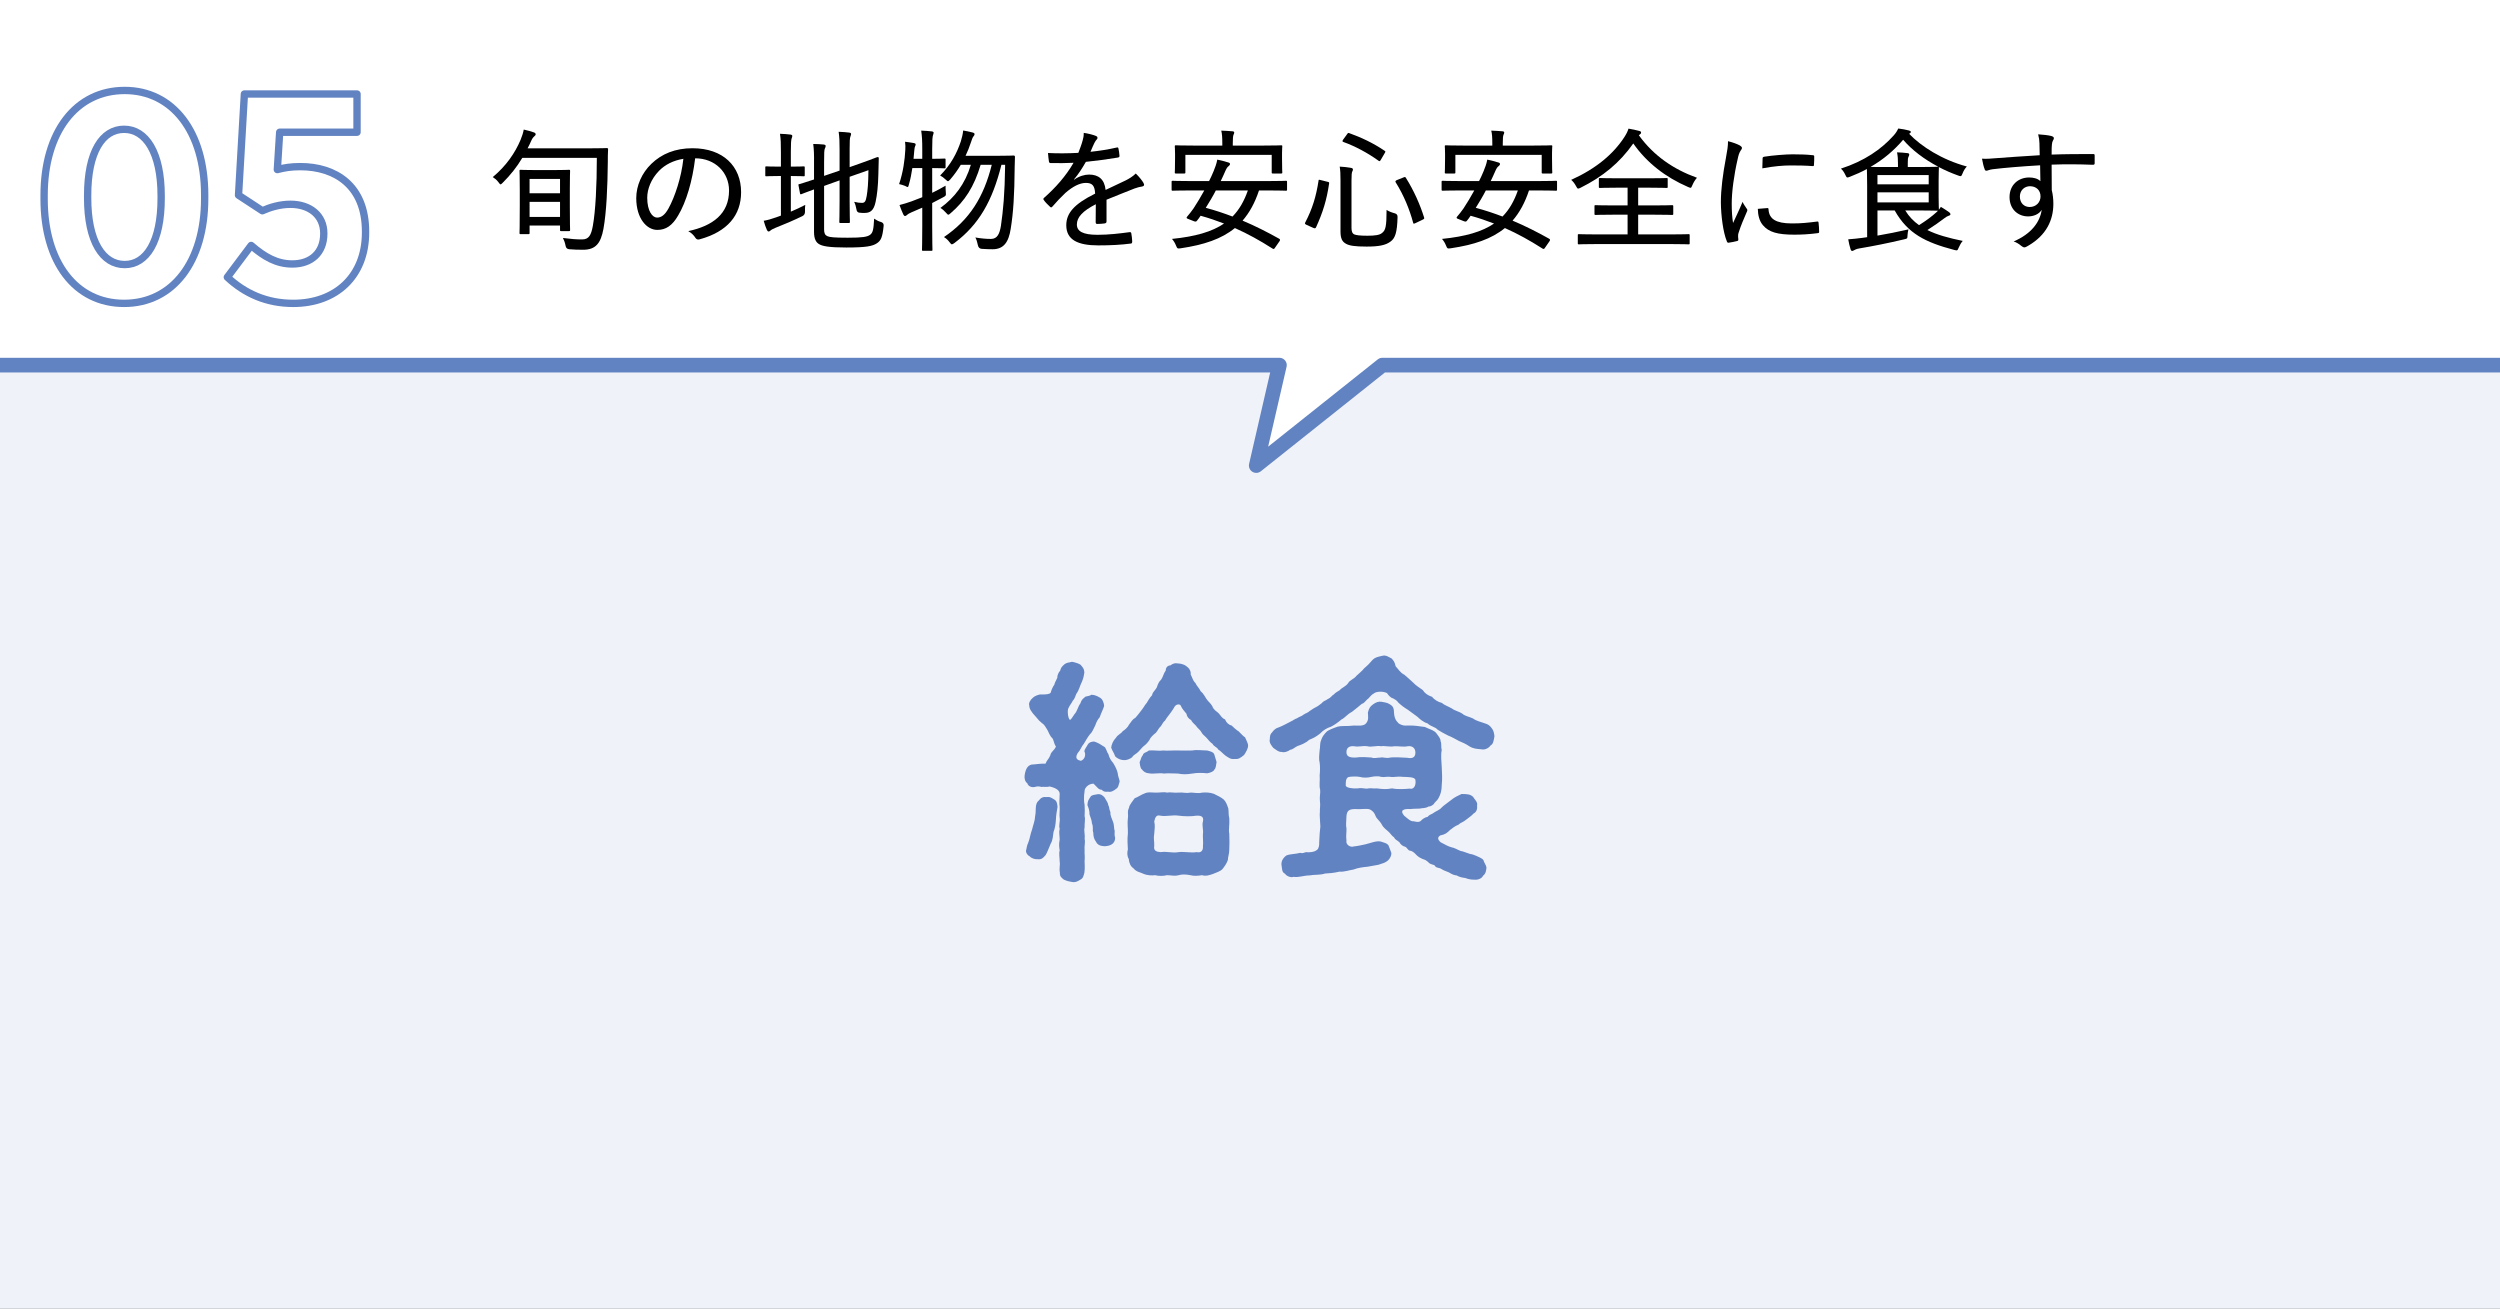
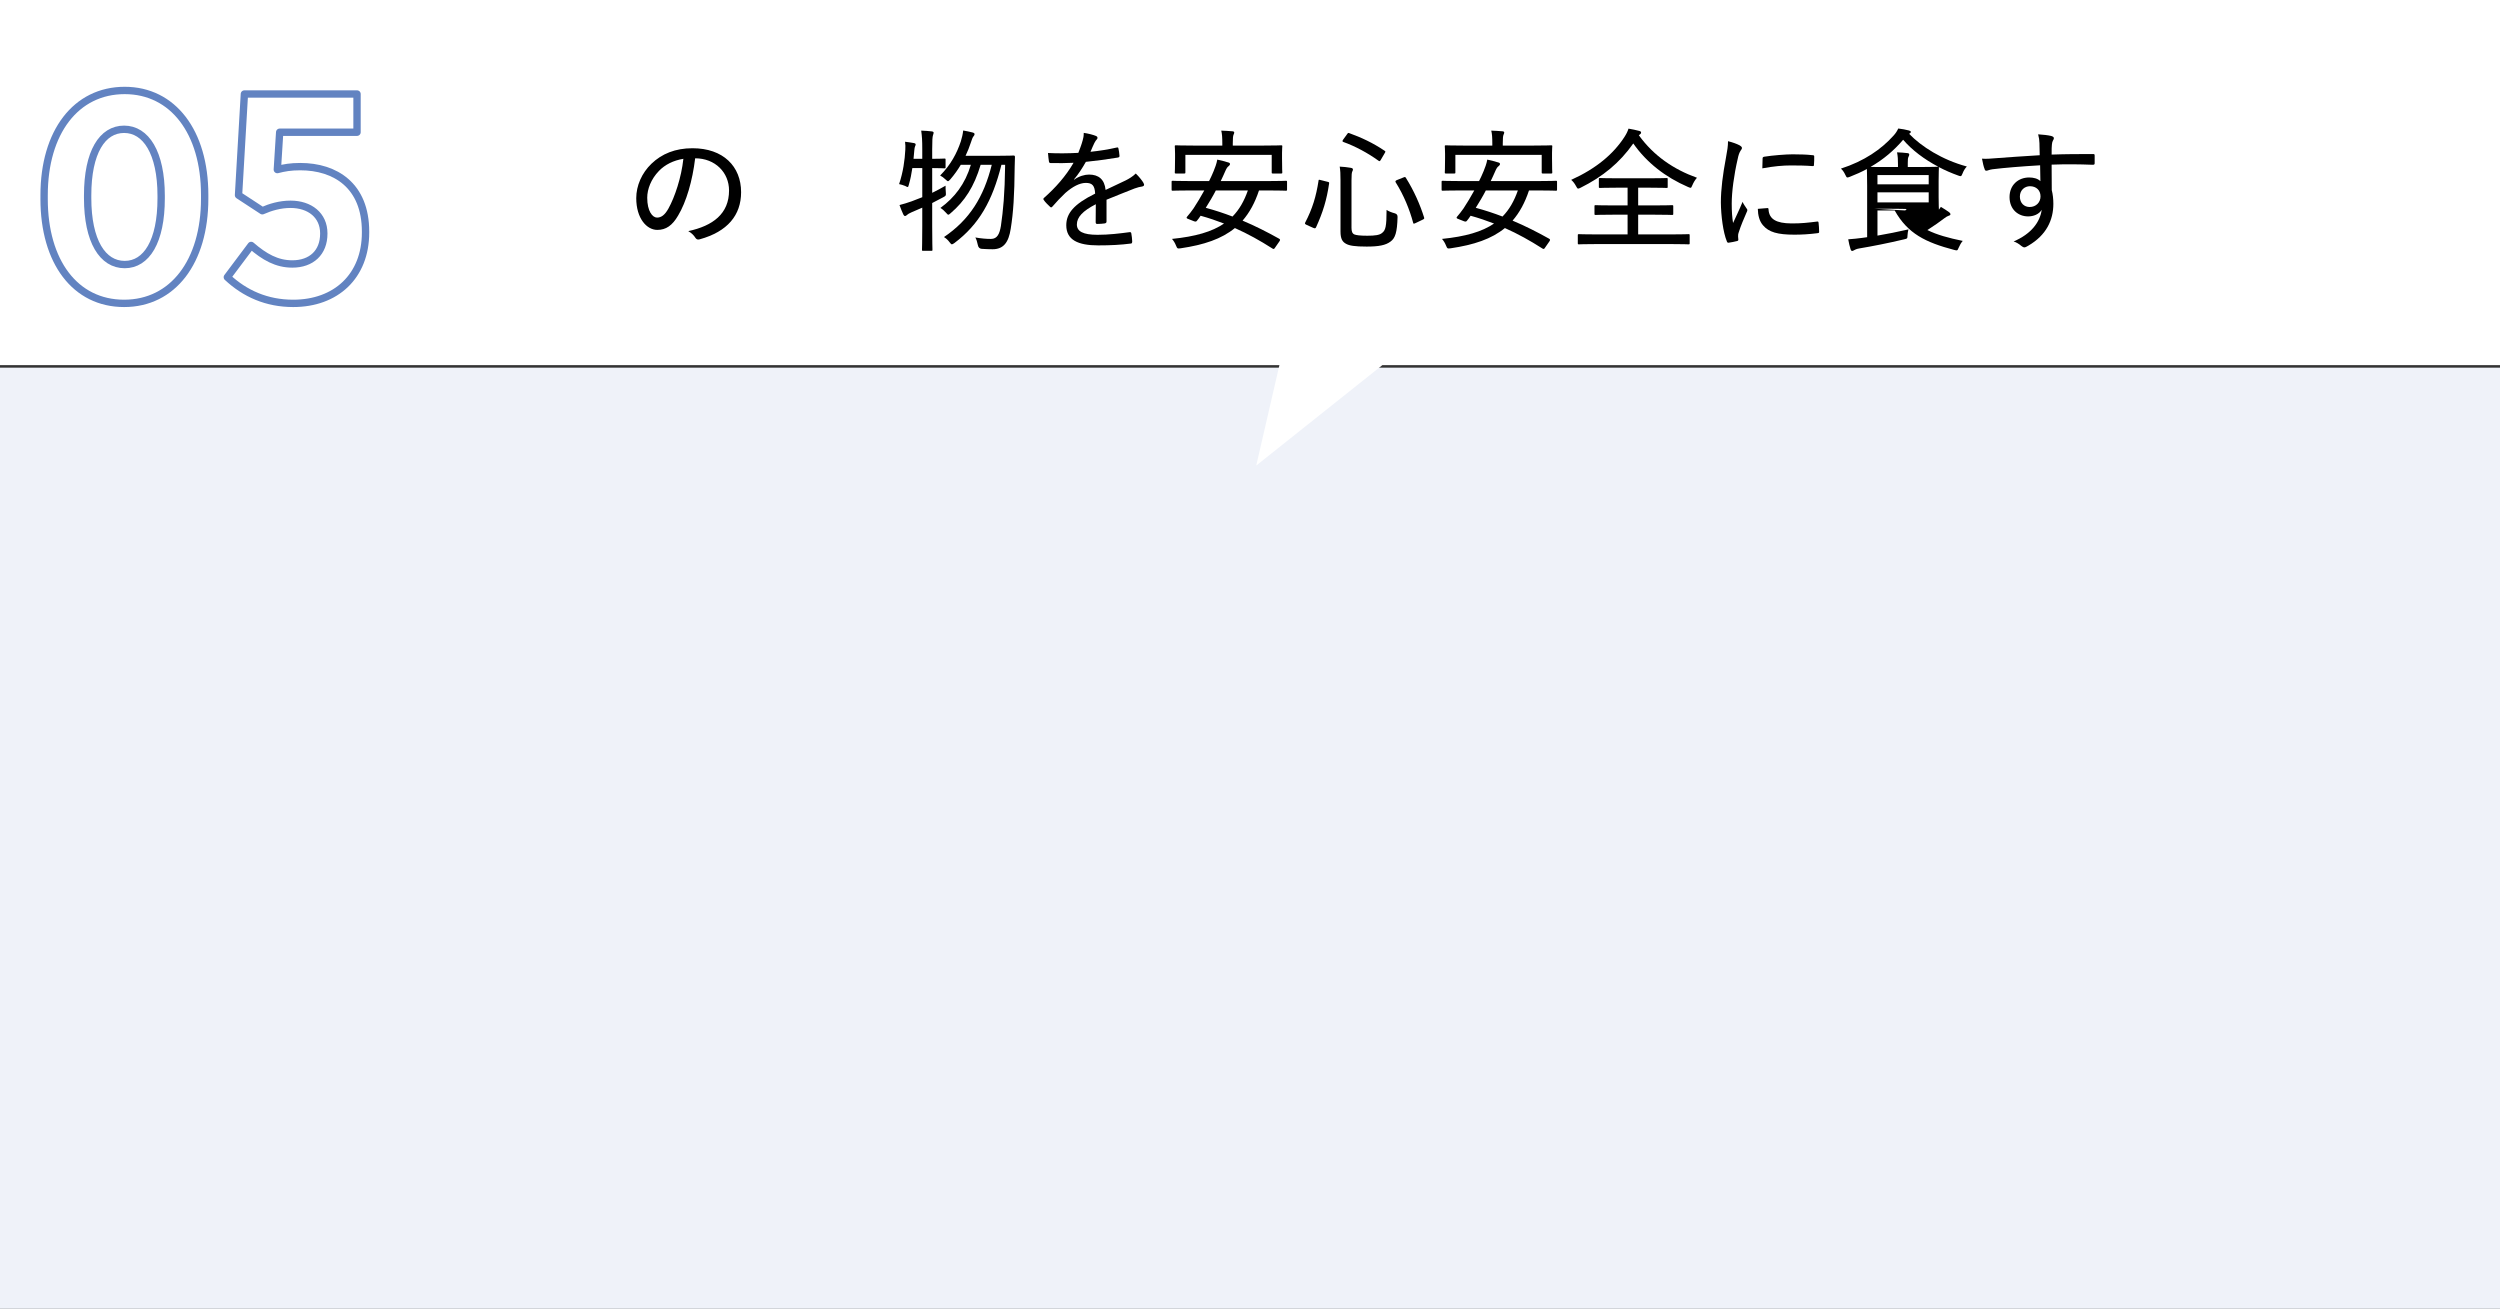
<svg xmlns="http://www.w3.org/2000/svg" id="_レイヤー_2" data-name="レイヤー 2" width="340" height="178" viewBox="0 0 340 178">
  <rect x="0" y="0" width="340" height="178" fill="#333333" stroke="none" />
  <g id="_レイヤー_1-2" data-name="レイヤー 1">
    <g>
      <rect y="50" width="340" height="128" fill="#eff2f9" />
      <polygon points="0 49.658 174 49.658 170.851 63.312 188 49.658 340 49.658 340 0 0 0 0 49.658" fill="#fff" />
-       <polyline points="0 49.658 174 49.658 170.851 63.312 188 49.658 340 49.658" fill="none" stroke="#6283c1" stroke-linejoin="round" stroke-width="2" />
      <g>
-         <path d="M71.032,21.472c-.756,1.26-1.603,2.323-2.647,3.367-.144.144-.234.234-.306.234-.072,0-.144-.09-.288-.288-.234-.324-.522-.54-.774-.702,1.836-1.531,3.025-3.277,3.781-5.06.198-.486.36-.972.432-1.404.558.126,1.008.252,1.404.396.108.036.216.126.216.234,0,.126-.054.18-.18.288-.162.144-.288.306-.414.594-.162.36-.324.72-.504,1.044h8.247c1.782,0,2.395-.036,2.502-.036.162,0,.198.036.198.18-.036.558-.036,1.152-.036,1.675-.036,3.457-.18,6.842-.594,9.129-.36,1.945-1.044,2.845-2.755,2.845-.738,0-1.296-.018-1.908-.072q-.414-.036-.486-.468c-.072-.396-.216-.792-.36-1.062,1.134.144,1.818.198,2.593.198.954,0,1.242-.594,1.476-1.854.36-1.999.541-5.456.541-9.237h-10.137ZM70.834,31.844c-.162,0-.18-.018-.18-.18,0-.09.036-.63.036-3.709v-2.052c0-1.981-.036-2.539-.036-2.647,0-.144.018-.162.18-.162.108,0,.594.036,1.999.036h2.521c1.422,0,1.891-.036,2.017-.036.144,0,.162.018.162.162,0,.108-.036.666-.036,2.341v2.467c0,2.557.036,3.097.036,3.187,0,.162-.018.18-.162.18h-1.044c-.144,0-.162-.018-.162-.18v-.576h-4.141v.99c0,.162-.018.18-.18.18h-1.008ZM72.022,26.28h4.141v-1.944h-4.141v1.944ZM76.164,29.503v-2.053h-4.141v2.053h4.141Z" />
        <path d="M92.219,29.323c-.774,1.333-1.638,1.945-2.827,1.945-1.44,0-2.863-1.566-2.863-4.321,0-1.692.756-3.421,2.07-4.681,1.405-1.35,3.241-2.106,5.582-2.106,4.177,0,6.608,2.467,6.608,5.978,0,3.115-1.836,5.366-5.636,6.41-.288.072-.432.018-.612-.252-.144-.234-.432-.576-.936-.864,3.349-.72,5.545-2.359,5.545-5.528,0-2.431-1.873-4.375-4.609-4.375-.36,3.043-1.206,5.942-2.323,7.796ZM89.608,23.255c-1.062,1.098-1.585,2.467-1.585,3.637,0,1.836.721,2.701,1.333,2.701.558,0,1.044-.324,1.548-1.224.864-1.549,1.765-4.231,2.035-6.77-1.35.216-2.502.792-3.331,1.656Z" />
-         <path d="M109.445,23.813c0,.144-.018.162-.162.162-.108,0-.45-.036-1.656-.036h-.072v4.844c.648-.27,1.296-.576,1.963-.918-.036.252-.054.576-.036.882q.018.468-.36.648c-1.152.558-2.449,1.116-3.691,1.603-.396.162-.558.27-.63.342-.072.072-.18.144-.271.144-.09,0-.162-.072-.234-.216-.162-.36-.288-.738-.432-1.242.54-.09,1.098-.252,1.747-.486l.594-.216v-5.384h-.306c-1.207,0-1.548.036-1.657.036-.162,0-.162-.018-.162-.162v-1.008c0-.162,0-.18.162-.18.108,0,.45.036,1.657.036h.306v-1.909c0-1.242-.018-1.836-.126-2.557.558.018,1.008.054,1.44.108.144.018.234.09.234.18,0,.108-.036.198-.09.342-.072.216-.108.666-.108,1.801v2.035h.072c1.207,0,1.548-.036,1.656-.036.144,0,.162.018.162.18v1.008ZM112.074,31.159c0,.558.126.81.432.954.288.144.918.216,2.773.216,2.017,0,2.683-.108,3.079-.414.36-.288.45-.72.522-2.179.27.18.576.36.972.468q.36.126.324.504c-.162,1.603-.378,2.017-.918,2.377-.594.396-1.458.576-4.159.576-2.341,0-3.205-.18-3.655-.432-.45-.234-.738-.72-.738-1.675v-5.798c-1.17.414-1.584.612-1.71.648-.144.054-.162.018-.198-.126l-.198-1.044c-.036-.144-.018-.162.108-.198.108-.036.63-.162,1.999-.63v-2.215c.018-1.134-.018-1.945-.108-2.611.504,0,.99.036,1.405.072.198.018.288.108.288.18,0,.144-.036.216-.108.36-.09.18-.108.612-.108,1.908v1.819l2.106-.72v-2.809c0-1.152-.018-1.674-.126-2.467.541.018,1.008.054,1.44.108.162.018.252.09.252.18,0,.108-.036.198-.09.342-.09.216-.108.666-.108,1.656v2.521l1.477-.522c1.656-.576,2.214-.846,2.322-.846.108,0,.162.036.162.144-.018.666-.018,1.206-.054,2.178-.036,1.567-.162,2.791-.378,3.781-.252,1.188-.738,1.494-1.512,1.494-.216,0-.45,0-.702-.036q-.342-.036-.396-.486c-.054-.324-.162-.702-.306-.99.414.108.774.144,1.062.144.378,0,.522-.198.648-.954.126-.792.216-1.621.234-3.493l-2.557.9v3.313c0,1.854.036,2.683.036,2.791,0,.162-.018.18-.18.18h-1.098c-.145,0-.162-.018-.162-.18,0-.108.036-.936.036-2.791v-2.827l-2.106.756v5.87Z" />
        <path d="M124.078,22.859c-.108.774-.27,1.548-.468,2.233-.054.234-.09.342-.18.342-.054,0-.162-.054-.324-.144-.234-.108-.594-.198-.828-.252.558-1.656.774-3.295.846-4.681.018-.36.018-.702-.036-1.08.378.054.864.108,1.207.18.18.036.234.108.234.18,0,.09-.018.144-.072.252-.054.126-.09.288-.108.54-.018.27-.072.846-.108,1.17h1.188v-1.26c0-1.278-.036-1.782-.144-2.575.54.018.99.054,1.458.108.144.018.234.09.234.18,0,.108-.054.198-.09.342-.072.216-.108.666-.108,1.909v1.296c1.152,0,1.549-.036,1.639-.036.162,0,.18.018.18.144v1.026c0,.144-.018.162-.18.162-.09,0-.486-.036-1.639-.036v3.367c.576-.288,1.17-.594,1.819-.972,0,.27,0,.594.036.918.036.432.018.45-.342.648-.504.27-1.008.54-1.513.792v3.169c0,2.107.036,3.079.036,3.169,0,.162-.018.162-.162.162h-1.098c-.144,0-.162,0-.162-.162,0-.108.036-1.062.036-3.151v-2.557c-.486.216-.972.432-1.458.63-.324.144-.504.252-.594.342-.09.09-.198.162-.288.162s-.162-.054-.234-.198c-.18-.378-.36-.846-.522-1.296.522-.126,1.044-.288,1.657-.504.486-.18.954-.36,1.44-.558v-3.961h-1.351ZM136.195,22.409c-1.225,4.916-3.061,8.138-6.392,10.641-.162.108-.27.18-.342.18-.09,0-.162-.09-.306-.27-.234-.324-.504-.558-.774-.72,3.475-2.359,5.402-5.42,6.5-9.831h-1.512c-.9,3.007-2.161,4.934-4.069,6.572-.162.144-.252.216-.324.216-.09,0-.162-.09-.306-.252-.234-.27-.522-.522-.774-.666,1.926-1.405,3.367-3.259,4.141-5.87h-1.369c-.396.666-.864,1.333-1.422,1.981-.162.162-.234.252-.324.252-.072,0-.144-.072-.306-.216-.271-.252-.504-.432-.756-.558,1.458-1.477,2.269-3.025,2.809-4.627.162-.54.27-.972.324-1.494.432.072.864.162,1.278.27.144.036.27.108.27.216,0,.108-.036.18-.144.306-.126.144-.216.414-.36.846-.198.594-.432,1.207-.72,1.801h4.501c1.44,0,1.908-.036,2.017-.036.162,0,.198.054.198.216-.018.432-.036.882-.036,1.296-.036,3.925-.18,6.23-.541,8.462-.288,1.837-.972,2.773-2.467,2.773-.378,0-.954-.018-1.476-.054q-.432-.036-.522-.504c-.09-.45-.198-.774-.342-1.044.828.144,1.476.198,2.125.198.864,0,1.17-.702,1.35-1.764.306-2.143.522-4.249.576-8.319h-.504Z" />
        <path d="M146.075,24.443c.666-.486,1.44-.702,2.035-.702,1.296,0,2.106.648,2.25,2.089.81-.396,1.819-.846,2.737-1.296.432-.216.954-.522,1.369-.936.486.468.882.99,1.026,1.242.198.324.09.468-.144.522-.288.036-.648.126-1.044.27-1.278.522-2.413.936-3.817,1.53v2.953c0,.162-.072.234-.252.27-.216.036-.684.072-1.026.072-.144,0-.198-.09-.198-.252,0-.72,0-1.638.018-2.431-1.782.918-2.575,1.764-2.575,2.755,0,.936.829,1.404,2.809,1.404,1.548,0,3.025-.18,4.357-.36.126-.018.198.018.234.144.054.342.126.792.126,1.116,0,.198-.072.288-.162.288-1.404.18-2.755.252-4.465.252-2.737,0-4.339-.738-4.339-2.737,0-1.603,1.008-2.863,3.925-4.303-.054-1.08-.378-1.477-1.314-1.458-.792.018-1.729.486-2.737,1.368-.702.666-1.152,1.152-1.747,1.837-.144.162-.216.162-.342.036-.216-.198-.666-.63-.847-.918-.072-.126-.09-.162.036-.288,1.531-1.351,2.971-2.953,4.015-4.771-1.008.054-2.017.054-3.115.036-.162,0-.198-.072-.234-.216-.036-.252-.108-.774-.126-1.152,1.333.072,2.701.054,4.124-.018.198-.522.414-1.044.594-1.711.09-.306.144-.576.144-1.008.63.09,1.314.27,1.692.432.216.09.234.324.072.468-.09.09-.198.234-.324.486-.18.36-.306.684-.522,1.188,1.188-.126,2.377-.306,3.547-.576.18-.036.216-.018.252.126.054.288.126.612.144,1.008,0,.144-.054.198-.27.234-1.387.234-2.917.432-4.303.576-.522.918-1.026,1.692-1.621,2.395l.018.036Z" />
        <path d="M173.383,33.716c-.054.09-.107.144-.18.144-.055,0-.107-.036-.198-.09-1.603-1.026-3.277-1.962-5.06-2.755-1.8,1.476-4.195,2.287-7.382,2.755-.432.054-.45.036-.612-.342-.144-.378-.342-.684-.558-.936,3.187-.324,5.438-.972,7.076-2.089-1.026-.396-2.071-.756-3.187-1.062-.144.234-.324.468-.486.666-.09.126-.18.162-.396.09l-.774-.306c-.306-.108-.288-.18-.18-.324.306-.342.612-.756.882-1.134.486-.756.99-1.566,1.458-2.431h-1.962c-1.657,0-2.215.036-2.323.036-.144,0-.162-.018-.162-.18v-1.008c0-.144.018-.162.162-.162.108,0,.666.036,2.323.036h2.611c.216-.432.432-.882.612-1.333.18-.432.414-1.044.504-1.584.558.126,1.081.252,1.53.396.126.036.198.108.198.198,0,.108-.072.216-.198.306-.144.09-.288.306-.45.684-.198.45-.396.9-.612,1.333h6.536c1.656,0,2.215-.036,2.322-.036.145,0,.162.018.162.162v1.008c0,.162-.018.18-.162.18-.107,0-.666-.036-2.322-.036h-1.332c-.558,1.692-1.296,3.025-2.233,4.105,1.71.72,3.349,1.548,4.988,2.467.071.054.108.09.108.144,0,.054-.019.126-.091.216l-.612.882ZM161.211,23.435c0,.144-.018.162-.162.162h-1.116c-.144,0-.162-.018-.162-.162,0-.126.036-.36.036-1.945v-.576c0-.612-.036-.9-.036-1.008,0-.126.018-.144.162-.144.126,0,.738.036,2.485.036h3.817v-.252c0-.864-.036-1.35-.144-1.782.541.018,1.062.054,1.531.09.162.018.234.072.234.162,0,.126-.054.216-.108.342-.054.162-.09.414-.09,1.188v.252h4.105c1.747,0,2.358-.036,2.467-.036.144,0,.162.018.162.144,0,.108-.036.396-.036.882v.702c0,1.584.036,1.837.036,1.945,0,.144-.019.162-.162.162h-1.116c-.145,0-.162-.018-.162-.162v-2.377h-11.74v2.377ZM165.353,25.902c-.414.81-.882,1.584-1.368,2.359,1.26.342,2.467.738,3.637,1.188.918-.936,1.584-2.106,2.088-3.547h-4.357Z" />
        <path d="M180.508,24.713c.252.054.271.09.252.234-.324,2.233-.846,3.925-1.782,5.978-.071.126-.144.162-.36.072l-.882-.396c-.288-.126-.288-.198-.233-.324.99-1.891,1.494-3.583,1.818-5.69.018-.18.035-.162.324-.09l.863.216ZM183.803,30.979c0,.486.108.774.379.9.252.108.773.18,1.782.18,1.044,0,1.675-.09,1.999-.378.468-.36.611-.846.611-3.133.307.198.666.342,1.135.468q.378.108.359.504c-.053,2.088-.323,2.881-.953,3.331-.666.504-1.604.684-3.241.684-1.639,0-2.358-.126-2.81-.378-.486-.27-.756-.648-.756-1.693v-6.986c0-.774-.018-1.279-.107-1.819.521.018,1.044.09,1.494.162.234.036.306.126.306.216,0,.108-.036.18-.09.288-.071.144-.108.432-.108,1.224v6.428ZM183.191,18.268c.144-.198.144-.216.306-.162,1.603.576,3.205,1.314,4.808,2.395.072.054.107.072.107.126,0,.036-.035.108-.09.198l-.504.864c-.145.252-.18.27-.324.18-1.494-1.08-3.223-1.999-4.789-2.557-.09-.036-.127-.072-.127-.126s.037-.108.091-.198l.522-.72ZM190.861,24.137c.216-.09.252-.09.342.054,1.117,1.782,1.945,3.691,2.467,5.365.055.162.036.216-.197.324l-.938.45c-.125.054-.197.09-.252.09-.054,0-.071-.036-.09-.108-.486-1.818-1.278-3.763-2.377-5.51-.071-.126-.054-.216.145-.306l.9-.36Z" />
        <path d="M210.104,33.716c-.055.09-.108.144-.18.144-.055,0-.108-.036-.199-.09-1.602-1.026-3.276-1.962-5.059-2.755-1.801,1.476-4.195,2.287-7.383,2.755-.432.054-.449.036-.611-.342-.145-.378-.343-.684-.559-.936,3.188-.324,5.438-.972,7.076-2.089-1.026-.396-2.07-.756-3.188-1.062-.144.234-.324.468-.486.666-.09.126-.18.162-.396.09l-.774-.306c-.306-.108-.288-.18-.18-.324.306-.342.611-.756.882-1.134.486-.756.991-1.566,1.458-2.431h-1.962c-1.656,0-2.215.036-2.323.036-.144,0-.162-.018-.162-.18v-1.008c0-.144.019-.162.162-.162.108,0,.667.036,2.323.036h2.61c.217-.432.433-.882.613-1.333.18-.432.414-1.044.504-1.584.558.126,1.08.252,1.53.396.126.036.198.108.198.198,0,.108-.072.216-.198.306-.145.09-.288.306-.45.684-.198.45-.396.9-.612,1.333h6.536c1.656,0,2.215-.036,2.322-.036.145,0,.162.018.162.162v1.008c0,.162-.018.18-.162.18-.107,0-.666-.036-2.322-.036h-1.332c-.559,1.692-1.297,3.025-2.233,4.105,1.71.72,3.349,1.548,4.987,2.467.072.054.108.09.108.144,0,.054-.019.126-.09.216l-.612.882ZM197.932,23.435c0,.144-.018.162-.162.162h-1.116c-.144,0-.162-.018-.162-.162,0-.126.036-.36.036-1.945v-.576c0-.612-.036-.9-.036-1.008,0-.126.019-.144.162-.144.126,0,.738.036,2.485.036h3.816v-.252c0-.864-.035-1.35-.145-1.782.541.018,1.062.054,1.531.09.162.018.234.072.234.162,0,.126-.055.216-.108.342-.054.162-.09.414-.09,1.188v.252h4.104c1.747,0,2.359-.036,2.467-.036.145,0,.162.018.162.144,0,.108-.035.396-.035.882v.702c0,1.584.035,1.837.035,1.945,0,.144-.018.162-.162.162h-1.115c-.145,0-.162-.018-.162-.162v-2.377h-11.74v2.377ZM202.073,25.902c-.415.81-.882,1.584-1.368,2.359,1.26.342,2.467.738,3.637,1.188.918-.936,1.584-2.106,2.088-3.547h-4.356Z" />
        <path d="M222.882,18.394c2.017,2.791,4.735,4.646,7.904,5.78-.271.306-.468.648-.63,1.026-.108.252-.145.342-.252.342-.072,0-.181-.054-.361-.126-3.024-1.314-5.581-3.277-7.418-5.906-1.854,2.647-4.158,4.52-7.148,6.014-.18.09-.27.126-.342.126-.107,0-.162-.09-.287-.324-.199-.378-.414-.648-.667-.864,3.421-1.549,5.726-3.511,7.22-5.798.289-.45.451-.774.576-1.17.505.09.99.18,1.441.306.216.054.27.126.27.234,0,.09-.035.162-.145.234l-.161.126ZM217.138,33.194c-1.71,0-2.286.036-2.395.036-.144,0-.162-.018-.162-.162v-1.062c0-.144.019-.162.162-.162.108,0,.685.036,2.395.036h4.214v-2.683h-1.891c-1.765,0-2.341.036-2.449.036-.145,0-.162-.018-.162-.162v-1.008c0-.144.018-.162.162-.162.108,0,.685.036,2.449.036h1.891v-2.413h-1.387c-1.692,0-2.251.036-2.359.036-.144,0-.162-.018-.162-.162v-1.008c0-.162.019-.18.162-.18.108,0,.667.036,2.359.036h4.321c1.692,0,2.269-.036,2.376-.036.127,0,.145.018.145.18v1.008c0,.144-.018.162-.145.162-.107,0-.684-.036-2.376-.036h-1.495v2.413h2.143c1.747,0,2.342-.036,2.449-.036.162,0,.18.018.18.162v1.008c0,.144-.018.162-.18.162-.107,0-.702-.036-2.449-.036h-2.143v2.683h4.466c1.692,0,2.286-.036,2.377-.036.144,0,.162.018.162.162v1.062c0,.144-.019.162-.162.162-.091,0-.685-.036-2.377-.036h-10.119Z" />
        <path d="M236.578,19.762c.234.144.324.234.324.36,0,.108-.035.18-.197.396-.162.27-.271.558-.379,1.098-.504,2.161-.811,4.483-.811,6.05,0,1.116.055,1.891.181,2.665.414-.918.774-1.62,1.296-2.881.127.342.36.594.541.9.054.054.107.144.107.216,0,.108-.035.18-.09.288-.396.918-.774,1.764-1.098,2.791-.055.108-.072.288-.072.504,0,.18.035.306.035.432,0,.108-.035.162-.162.198-.342.09-.791.18-1.188.234-.108,0-.18-.072-.217-.198-.504-1.224-.792-3.475-.81-5.276,0-1.801.271-3.853.685-6.05.197-1.062.287-1.603.287-2.287.648.162,1.188.36,1.566.558ZM240.378,28.296c.108,0,.144.054.144.216.09,1.314,1.08,1.854,3.079,1.873,1.314.018,2.358-.108,3.511-.252.162-.018.198,0,.217.198.035.288.072.81.072,1.152,0,.18,0,.198-.253.234-1.152.144-2.089.198-3.114.198-2.287,0-3.476-.342-4.268-1.278-.486-.558-.685-1.35-.702-2.233l1.314-.108ZM239.711,21.581c0-.18.055-.234.234-.27,1.099-.18,2.953-.324,3.854-.324,1.062,0,1.998.036,2.593.108.306.018.342.036.342.198,0,.396,0,.738-.036,1.116,0,.144-.035.198-.197.18-.865-.072-1.945-.09-2.918-.09-1.098,0-2.357.108-3.906.396.018-.72.018-1.044.035-1.314Z" />
-         <path d="M259.638,18.196c1.657,1.729,4.501,3.547,7.851,4.447-.252.27-.45.594-.576.936-.108.27-.162.378-.288.378-.072,0-.162-.036-.324-.09-.9-.324-1.782-.702-2.629-1.152.019.036.019.072.019.126,0,.108-.037.576-.037,1.747v2.179c0,1.152.037,1.62.037,1.747.09-.108.18-.234.27-.378.45.27.793.486,1.135.738.107.09.162.162.162.27,0,.108-.09.162-.234.198s-.36.162-.594.342c-.666.504-1.369,1.008-2.305,1.603,1.296.648,2.881,1.08,4.807,1.476-.216.252-.396.558-.558.937-.162.396-.181.396-.612.288-3.889-1.026-6.32-2.215-8.084-5.366h-2.342v3.421c1.369-.234,2.719-.504,4.214-.846-.072.252-.108.522-.126.792-.018.468-.018.45-.45.558-2.269.54-4.304.936-6.122,1.242-.342.054-.611.18-.721.252-.09.054-.144.09-.252.09-.071,0-.144-.072-.197-.216-.127-.396-.234-.864-.324-1.368.721-.054,1.26-.108,1.926-.198.217-.018.433-.054.648-.09v-7.004c0-1.26-.035-1.981-.035-2.269-.721.396-1.495.738-2.323,1.062-.144.054-.252.09-.324.09-.108,0-.161-.09-.288-.36-.162-.36-.359-.63-.594-.846,3.169-1.026,5.474-2.611,7.166-4.501.27-.288.486-.63.63-.954.522.054,1.026.162,1.458.27.145.036.253.108.253.198,0,.072-.036.126-.144.198l-.091.054ZM263.617,22.679c-1.927-1.008-3.602-2.287-4.789-3.673-1.243,1.458-2.684,2.683-4.43,3.691.396.018,1.098.018,2.215.018h1.512v-.396c0-.648-.018-1.026-.125-1.603.539.018.918.054,1.422.108.162.018.234.09.234.18,0,.144-.055.216-.108.342-.072.162-.09.342-.09.81v.558h1.584c1.675,0,2.377-.036,2.485-.036h.09ZM255.334,23.813v1.26h6.969v-1.26h-6.969ZM262.303,26.154h-6.969v1.368h6.969v-1.368ZM259.115,28.621c.504.828,1.135,1.477,1.873,1.999,1.026-.648,1.765-1.206,2.377-1.764l.197-.198h-.035c-.108,0-.811-.036-2.485-.036h-1.927Z" />
+         <path d="M259.638,18.196c1.657,1.729,4.501,3.547,7.851,4.447-.252.27-.45.594-.576.936-.108.27-.162.378-.288.378-.072,0-.162-.036-.324-.09-.9-.324-1.782-.702-2.629-1.152.019.036.019.072.019.126,0,.108-.037.576-.037,1.747v2.179c0,1.152.037,1.62.037,1.747.09-.108.18-.234.27-.378.45.27.793.486,1.135.738.107.09.162.162.162.27,0,.108-.09.162-.234.198s-.36.162-.594.342c-.666.504-1.369,1.008-2.305,1.603,1.296.648,2.881,1.08,4.807,1.476-.216.252-.396.558-.558.937-.162.396-.181.396-.612.288-3.889-1.026-6.32-2.215-8.084-5.366h-2.342v3.421c1.369-.234,2.719-.504,4.214-.846-.072.252-.108.522-.126.792-.018.468-.018.45-.45.558-2.269.54-4.304.936-6.122,1.242-.342.054-.611.18-.721.252-.09.054-.144.09-.252.09-.071,0-.144-.072-.197-.216-.127-.396-.234-.864-.324-1.368.721-.054,1.26-.108,1.926-.198.217-.018.433-.054.648-.09v-7.004c0-1.26-.035-1.981-.035-2.269-.721.396-1.495.738-2.323,1.062-.144.054-.252.09-.324.09-.108,0-.161-.09-.288-.36-.162-.36-.359-.63-.594-.846,3.169-1.026,5.474-2.611,7.166-4.501.27-.288.486-.63.63-.954.522.054,1.026.162,1.458.27.145.036.253.108.253.198,0,.072-.036.126-.144.198l-.091.054ZM263.617,22.679c-1.927-1.008-3.602-2.287-4.789-3.673-1.243,1.458-2.684,2.683-4.43,3.691.396.018,1.098.018,2.215.018h1.512v-.396c0-.648-.018-1.026-.125-1.603.539.018.918.054,1.422.108.162.018.234.09.234.18,0,.144-.055.216-.108.342-.072.162-.09.342-.09.81v.558h1.584c1.675,0,2.377-.036,2.485-.036h.09ZM255.334,23.813v1.26h6.969v-1.26h-6.969ZM262.303,26.154h-6.969v1.368h6.969v-1.368ZM259.115,28.621l.197-.198h-.035c-.108,0-.811-.036-2.485-.036h-1.927Z" />
        <path d="M277.367,19.51c-.018-.486-.054-.756-.18-1.242.648.036,1.387.126,1.746.216.234.054.396.162.396.306,0,.108-.055.198-.145.36-.054.108-.107.27-.125.504-.037.324-.037.612-.037,1.369,1.98-.072,3.746-.072,5.618-.072.198,0,.234.018.234.234v1.008c0,.18-.072.216-.271.216-1.891-.072-3.619-.09-5.582-.018,0,1.116,0,2.323.019,3.475.144.54.216,1.207.216,1.854,0,2.197-.936,4.25-3.402,5.69-.234.144-.414.234-.541.234-.125,0-.27-.09-.414-.198-.287-.252-.666-.486-1.044-.612,2.377-1.008,3.583-2.611,3.817-4.303-.379.63-1.135.9-1.855.9-1.313,0-2.52-.918-2.52-2.629,0-1.656,1.206-2.665,2.664-2.665.594,0,1.188.144,1.531.504,0-.774-.019-1.422-.037-2.161-2.448.144-4.896.342-6.481.54-.414.054-.666.198-.81.198-.145,0-.217-.054-.253-.216-.126-.288-.252-.828-.36-1.422.631.054,1.225-.018,2.232-.09,1.314-.108,3.332-.234,5.618-.378-.018-.666-.018-1.062-.036-1.603ZM274.703,26.73c0,.9.594,1.422,1.332,1.422.864,0,1.477-.63,1.477-1.44,0-.846-.594-1.386-1.44-1.386-.685,0-1.368.504-1.368,1.404Z" />
      </g>
      <g>
-         <path d="M152.016,105.202c.032.416.256.864.256,1.088-.16.512-.16.8-.479.992-.225.192-.704.512-1.088.384-.385.064-.704-.032-.864-.256-.48-.032-.544-.288-1.12-.832-.768,0-1.248.672-1.216.992-.128.8-.096,1.504,0,1.888.032.448.032,1.152,0,1.536.128.448-.032.992,0,1.536-.128.448.096,1.056,0,1.536.128.448-.064,1.056,0,1.536-.032.48.064.928,0,1.504,0,.416.064.992-.032,1.6-.128.448-.16.736-.544.928-.479.32-.8.384-1.12.32-.416-.064-.672-.128-1.119-.32-.192-.16-.608-.416-.544-.928-.128-.64.063-1.056-.032-1.536,0-.544-.128-1.088,0-1.504-.064-.416-.128-.864,0-1.472,0-.576-.128-.928,0-1.504-.16-.384.096-1.056,0-1.472-.064-.352.032-.96,0-1.504-.064-.352-.032-.896,0-1.792-.032-.576-.832-.832-1.344-.96-.448.128-.896,0-1.152.064-.192-.064-.479-.128-.864,0-.512.128-.96-.16-1.023-.48-.32-.224-.448-.672-.384-1.088.128-.928.447-1.344.928-1.472.64-.032,1.216-.16,1.92-.128.16-.48.416-.576.64-1.12.096-.544.576-.672.769-1.216-.288-.384-.288-.928-.513-1.152-.319-.288-.479-.8-.64-1.088-.288-.448-.384-.704-.768-.96-.288-.224-.448-.384-.801-.832-.703-.736-.896-1.152-.896-1.504-.128-.32.096-.768.48-1.088.159-.192.831-.512,1.216-.448.575,0,1.088-.032,1.216-.256.096-.352.224-.704.512-1.12,0-.16.192-.48.384-.896-.032-.288.16-.736.384-.96.128-.448.192-.512.608-.896.384-.256.607-.192.992-.32.256.032.928.224,1.151.384.353.384.512.576.544,1.056-.032.224-.096.736-.319,1.248-.288.544-.385,1.152-.769,1.664-.096.16-.191.672-.479.928-.128.32-.416.576-.641,1.12-.128.544.032,1.248.16,1.408.064.128.16.096.256-.032.128-.16.288-.416.416-.608.448-.48.48-1.056.832-1.504.16-.512.32-.608.704-.928.256-.064.608-.096.8-.256.512.032.8.192,1.184.416.353.192.513.736.545,1.088-.032.256-.385.928-.608,1.568-.256.288-.416.576-.608,1.12-.287.544-.384.896-.735,1.216-.353.448-.48.736-.8,1.248-.385.448-.385.768-.864,1.312-.416.736.032.928.448,1.024.576-.192.704-.896.479-1.28,0-.288.32-.64.48-.96.191-.32.704-.448.96-.352.447.16.768.352,1.248.672.256.096.352.736.575.992.128.512.32.832.672,1.248.353.576.544,1.056.608,1.408ZM143.824,109.745c-.096.544-.192,1.088-.224,1.76-.032.576-.128,1.184-.32,1.632-.064.448-.096,1.152-.384,1.6-.256.576-.513,1.312-.704,1.568-.416.512-.672.608-1.152.544-.256.032-.8-.128-.991-.384-.353-.16-.608-.608-.48-.896.032-.192.128-.704.256-.928.225-.512.288-1.184.544-1.856.128-.576.384-1.12.416-1.856.16-.64-.096-1.6.48-2.048.288-.384.575-.544,1.119-.48.448-.064.641.128,1.024.352.352.192.384.672.416.992ZM151.664,113.969c-.032.864-.769,1.088-1.44,1.12-.448-.032-.928-.096-1.184-.64-.256-.32-.353-.736-.353-1.216-.16-.352.064-.704-.191-1.28,0-.32-.16-.736-.32-1.184,0-.512-.096-.8-.288-1.28.032-.64.192-.736.416-1.12.16-.256.448-.256.96-.352.384-.064.704.128.96.448.224.416.512.768.48.992.191.288.096.512.319,1.024-.063.32.16.8.32,1.216.224.512.128,1.024.256,1.28-.032.352-.032.64.064.992ZM169.742,101.394c0,.448-.32.928-.544,1.28-.479.384-.736.608-1.28.544-.575.096-.928-.256-1.247-.448-.288-.192-.673-.672-.992-.832-.128-.32-.576-.384-.769-.768-.415-.288-.607-.608-.768-.768-.32-.352-.607-.512-.736-.8-.159-.32-.512-.544-.703-.832-.097-.192-.513-.416-.704-.832-.384-.224-.576-.48-.641-.864-.287-.352-.607-.704-.735-1.024-.096-.352-.608-.32-.864.032-.16.32-.576.896-.704,1.056-.191.224-.512.672-.64.896-.288.192-.416.672-.672.864-.224.224-.384.672-.672.864-.192.16-.608.512-.736.864-.256.384-.575.704-.735.8-.256.192-.385.416-.769.8-.288.32-.672.416-.863.768-.288.224-.769.416-1.088.384-.353,0-.832-.128-1.216-.512-.16-.48-.385-.736-.545-1.184.064-.416.192-.864.673-1.376.224-.384.672-.512.895-.864.256-.16.672-.48.864-.896.319-.416.479-.736.863-.928.192-.192.448-.544.8-.992.385-.48.448-.704.736-1.024.128-.192.384-.704.736-1.056.064-.448.352-.544.64-1.056.128-.416.288-.8.608-1.088.287-.448.287-.768.607-1.216,0-.384.224-.672.672-.704.128-.128.48-.352.928-.256.257,0,.832.064,1.216.384.353.224.641.672.576,1.12.256.48.288.832.641,1.152.159.384.479.64.735,1.152.384.288.641.864.769,1.024.224.352.544.544.8.992.16.48.575.704.832.928.319.32.416.672.896.864.16.416.48.736.896.832.257.256.608.576.96.8.353.32.576.64.864.8.096.256.416.8.416,1.12ZM167.183,113.393c.032.864.032,1.472,0,2.112,0,.64-.192,1.056-.192,1.44-.128.416-.384.8-.735,1.248-.257.288-.832.48-1.312.672-.576.192-.96.32-1.472.16-.544.096-1.152.128-1.568,0-.672-.128-1.184-.128-1.6,0-.64.16-.96,0-1.6,0-.448.128-1.184.128-1.6,0-.385.064-1.12.032-1.601-.192-.447-.224-.928-.224-1.376-.768-.319-.192-.575-.672-.607-1.216-.224-.384-.256-.864-.128-1.344-.032-.544-.096-1.408,0-2.112.032-.704-.096-1.344,0-2.112.096-.512-.128-.864.16-1.44.031-.384.512-.896.768-1.28.448-.16.928-.512,1.312-.64.544-.256.864-.128,1.473-.128.64.032,1.119-.128,1.6,0,.544-.096.928.064,1.6,0,.641-.064.896.128,1.6,0,.353-.032.992.16,1.601,0,.512-.032.992-.032,1.567.16.513.256.96.448,1.376.8.288.32.416.64.608,1.216.063.544,0,.832.128,1.312.063.8-.128,1.568,0,2.112ZM155.312,104.658c-.288-.224-.288-.8-.32-1.024.224-.448.16-.608.448-.96.032-.32.544-.352.8-.608.704-.064,1.312.096,2.016,0,.512.064,1.312-.032,1.952,0,.768,0,1.28.032,1.952,0,.607-.128,1.407,0,2.016,0,.352.096.832.192.96.512.096.288.224.736.319,1.056-.096.48-.063.8-.319,1.056-.096.224-.448.384-.96.48-.608-.064-1.28-.096-2.016.032-.769.128-1.345.128-1.952,0-.576,0-1.344-.064-1.952,0-.544-.128-1.344.096-2.016-.032-.448-.032-.736-.256-.928-.512ZM163.599,111.729c.128-.576-.128-.832-.832-.8-.864.128-1.76.096-2.464,0-.96-.128-1.728.16-2.496,0-.512-.128-.703.16-.831.8.128.544.063.992,0,1.664-.128.704.031.992,0,1.664-.128.672.352.8.863.832.928-.128,1.536.16,2.464,0,.672-.096,1.632.128,2.464,0,.512.128.896-.16.832-.832.064-.416-.032-1.152,0-1.664.096-.416-.16-1.184,0-1.664Z" fill="#6283c1" />
-         <path d="M203.246,100.114c-.097.576-.16,1.088-.512,1.248-.32.48-.929.64-1.248.544-.672-.064-1.088-.064-1.664-.416-.416-.288-1.024-.576-1.376-.704-.416-.224-1.088-.608-1.472-.736-.641-.32-1.024-.544-1.44-.8-.352-.416-.928-.416-1.376-.864-.575-.16-1.088-.608-1.376-.896-.319-.224-.8-.576-1.312-.96-.576-.352-.896-.608-1.312-.992-.16-.288-.513-.448-.672-.544-.288-.064-.576-.32-.864-.736-.544-.288-1.504-.224-1.792.064-.448.224-.608.64-.896.8-.353.352-.416.512-.736.608-.32.288-1.056.864-1.344,1.088-.641.32-.992.864-1.408,1.024-.512.448-1.056.8-1.439.992-.608.192-1.088.512-1.473.928-.607.48-.896.608-1.504.864-.415.416-1.151.704-1.567.832-.416.192-.576.448-.992.512-.352.256-.832.416-1.151.288-.385.064-.864-.352-1.152-.544-.288-.352-.576-.736-.479-1.152.031-.384,0-.672.319-.96.097-.16.416-.544.8-.64.704-.256,1.248-.608,1.729-.832.352-.16.544-.352.863-.448.416-.288.576-.224.864-.48.32-.224.544-.224.864-.512.16-.096.544-.384.832-.512.384-.192.512-.352.832-.576.191-.288.607-.352.8-.544.416-.16.607-.544.8-.608.288-.288.384-.32.8-.576.32-.384.8-.48,1.152-.96.224-.448.8-.544,1.119-.992.256-.256.801-.672,1.088-1.056.513-.416.832-.8,1.088-1.088.385-.416.896-.48,1.44-.608.416-.096.8.192,1.184.384.288.32.416.48.544,1.056.384.416.641.896,1.185,1.152.384.32.831.736,1.216,1.088.352.384.928.736,1.279.992.288.448.704.736,1.28.928.32.416.832.704,1.344.832.288.288.832.448,1.376.768.352.288.96.384,1.408.704.352.32.896.384,1.439.64.448.352,1.152.48,1.632.672.353.096.64.256.928.672.192.256.288.512.353,1.056ZM201.742,116.977c.096.352.352.64.416.992-.032.384-.064.832-.48,1.152-.128.352-.735.576-1.12.512-.447.032-.96-.096-1.279-.224-.448-.064-.704-.096-1.184-.352-.353-.032-.576-.128-1.057-.416-.416-.192-.735-.256-.991-.448-.32-.224-.769-.128-.896-.448-.16-.192-.64-.16-.864-.448-.319-.288-.416-.352-.831-.48-.353-.16-.48-.224-.832-.544-.16-.192-.48-.512-.832-.576-.32,0-.416-.448-.704-.544-.288-.064-.608-.288-.769-.608-.384-.352-.544-.288-.735-.672-.353-.224-.512-.608-.896-.896-.352-.288-.64-.544-.831-.96-.225-.384-.641-.672-.769-1.024-.16-.384-.256-.576-.64-.832-.416-.288-1.088-.064-2.112-.128-.832,0-1.151.192-1.216.96-.032.928-.096,1.216,0,1.664.032.48-.096.992,0,1.664-.128.576.576.96.96.8.64-.064,1.088-.192,1.6-.288.769-.192,1.504-.512,2.112-.384.544.192.736.192,1.023.48.192.416.257.704.416,1.088,0,.384-.159.672-.447.992-.416.352-.672.384-1.344.608-.416.096-1.024.16-1.44.256-.704.064-1.344.16-1.92.384-.512.064-1.279.352-1.92.288-.8.192-1.376.224-1.951.256-.673.224-1.44.128-2.112.256-.736,0-1.568.32-2.176.192-.384.16-.992-.128-1.152-.416-.447-.224-.384-.576-.479-1.152-.064-.352.063-.928.672-1.344.608-.224,1.152-.16,1.888-.352.288.128.576-.064.8-.096.192.064,1.152.032,1.472-.32.225-.096.32-.704.288-.992.032-1.024.097-1.568.16-2.176-.032-.672-.128-1.6-.063-2.048-.032-.416.096-.768,0-1.44-.064-.544.096-1.088.031-1.536-.159-.48,0-1.28-.063-1.92.063-.64.063-1.28,0-1.728-.128-.448-.064-1.024,0-1.728.096-.416,0-.864.192-1.312.159-.48.319-.704.703-1.12.256-.288.992-.544,1.536-.736.608-.16,1.12-.032,2.271-.16.353,0,1.28.128,1.601-.288.384-.448.288-.864.256-1.472.16-.64.32-.832.704-1.12.384-.288.768-.416,1.151-.352.416.096.736.096,1.088.32.288.192.608.32.608,1.152.063.992.416,1.216.672,1.504.479.256.704.288,1.151.256,1.217-.032,1.601.128,2.368.192.48.256,1.312.448,1.6.896.32.448.544.672.544,1.056.16.256.032.768.16,1.184-.16.768-.031,1.504,0,2.368.032.704.097,1.568,0,2.368,0,.768-.16,1.312-.416,1.76-.063.192-.384.512-.575.704-.097.256-.544.512-.801.48-.416.288-.896.192-1.184.288-.352.032-.8,0-1.28.064-1.056-.064-1.439.224-.863.896.576.48.896.8,1.312.768.225.032.608.192.928-.032.257-.288.608-.512.96-.576.192-.256.385-.288.672-.448.513-.384.896-.416,1.28-.864.288-.288.64-.48,1.184-.928.576-.48.96-.608,1.473-.864.896,0,1.216.064,1.567.384.192.352.672.704.544,1.184.064.512-.096.896-.479,1.088-.225.288-.736.608-.96.8-.48.416-.736.384-1.12.736-.448.16-.768.448-1.12.704-.384.384-.64.608-1.312.736-.448.256-.353.576.031.928.673.352,1.057.576,1.44.672.512.096.928.384,1.28.512.319.032.768.256,1.312.416.32.032.416.096.832.256.224.128.768.288.96.576ZM191.727,107.25c.48.16.896-.352.769-1.184-.097-.416-1.024-.384-1.761-.416-.735-.096-1.151.096-1.663,0-.48-.064-.801.096-1.28,0-.32-.128-.928-.064-1.248,0-.512.128-1.12.16-1.664,0-.352-.064-1.119-.064-1.504.032-.416.192-.352.896-.352,1.184.096.256.832.416,1.632.352.704-.128.992.128,1.472,0,.416-.064.64.064,1.088,0,.8.096,1.28.16,2.112,0,.735.16,1.728.096,2.399.032ZM183.119,102.354c.032.448.288.704,1.248.672.768-.128,1.632-.032,2.176,0,.32.16.768,0,1.248,0,.256-.096.736.16,1.28,0,.384-.064,1.535-.032,2.335.032.608.128,1.089,0,1.089-.704,0-.608-.416-.96-1.057-.864-.544.128-1.248-.032-1.823,0-.513.128-1.376-.096-1.792,0-.513-.128-1.344.16-1.856,0-.703-.096-1.184.128-1.792,0-.575-.064-1.088.128-1.056.864Z" fill="#6283c1" />
-       </g>
+         </g>
      <g>
        <path d="M6,27.061v-.52c0-8.559,4.319-14.238,10.958-14.238,6.559,0,10.878,5.639,10.878,14.198v.52c0,8.559-4.319,14.238-10.959,14.238-6.639,0-10.878-5.639-10.878-14.198ZM21.917,26.981v-.36c0-5.879-2.08-9.038-5.039-9.038s-4.959,3.079-4.959,8.999v.36c0,5.879,2.04,9.038,5.039,9.038,2.959,0,4.959-3.119,4.959-8.998Z" fill="none" stroke="#6283c1" stroke-linejoin="round" />
        <path d="M30.919,37.699l3.239-4.319c1.8,1.56,3.479,2.52,5.599,2.52,2.6,0,4.279-1.56,4.279-4.119v-.04c0-2.479-1.919-3.959-4.519-3.959-1.44,0-2.76.4-3.839.88l-3.24-2.12.8-13.758h15.317v5.199h-10.519l-.32,5.079c.92-.24,1.8-.4,3.12-.4,4.759,0,8.878,2.56,8.878,8.839v.12c0,5.959-4.04,9.638-9.838,9.638-3.6,0-6.559-1.32-8.959-3.56Z" fill="none" stroke="#6283c1" stroke-linejoin="round" />
      </g>
    </g>
  </g>
</svg>